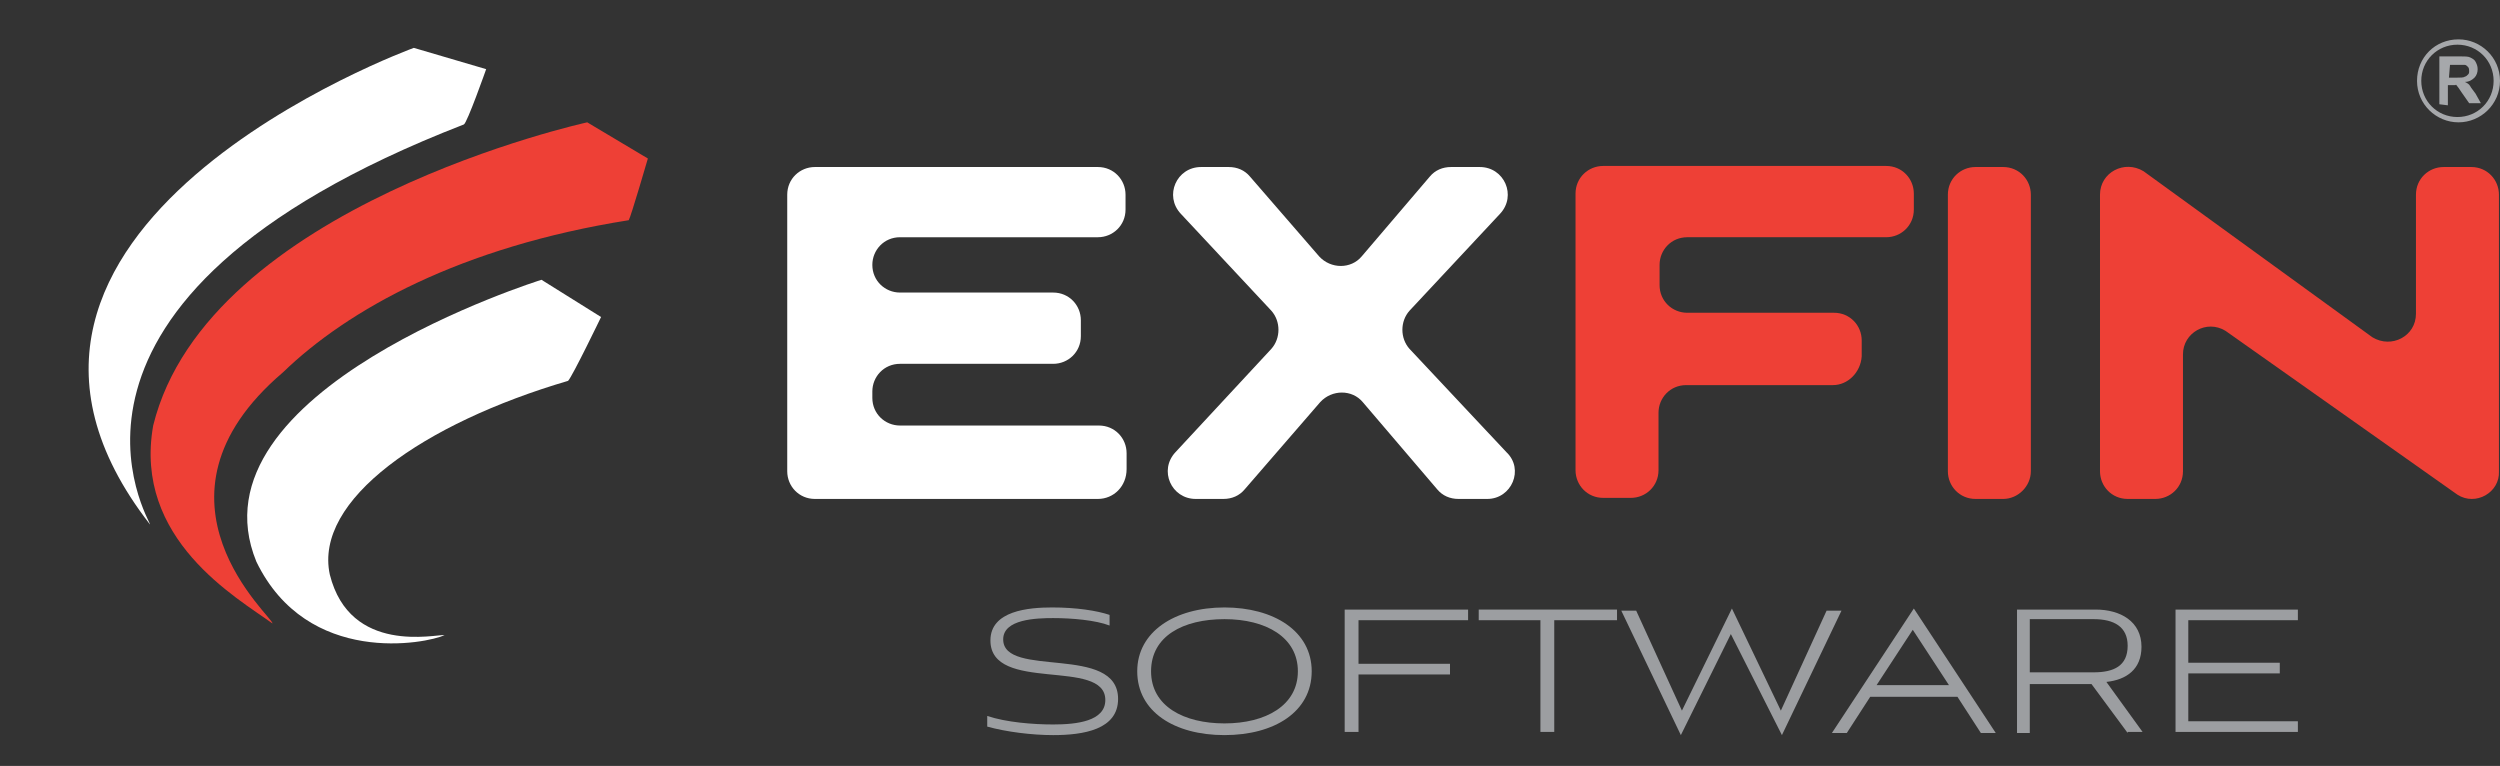
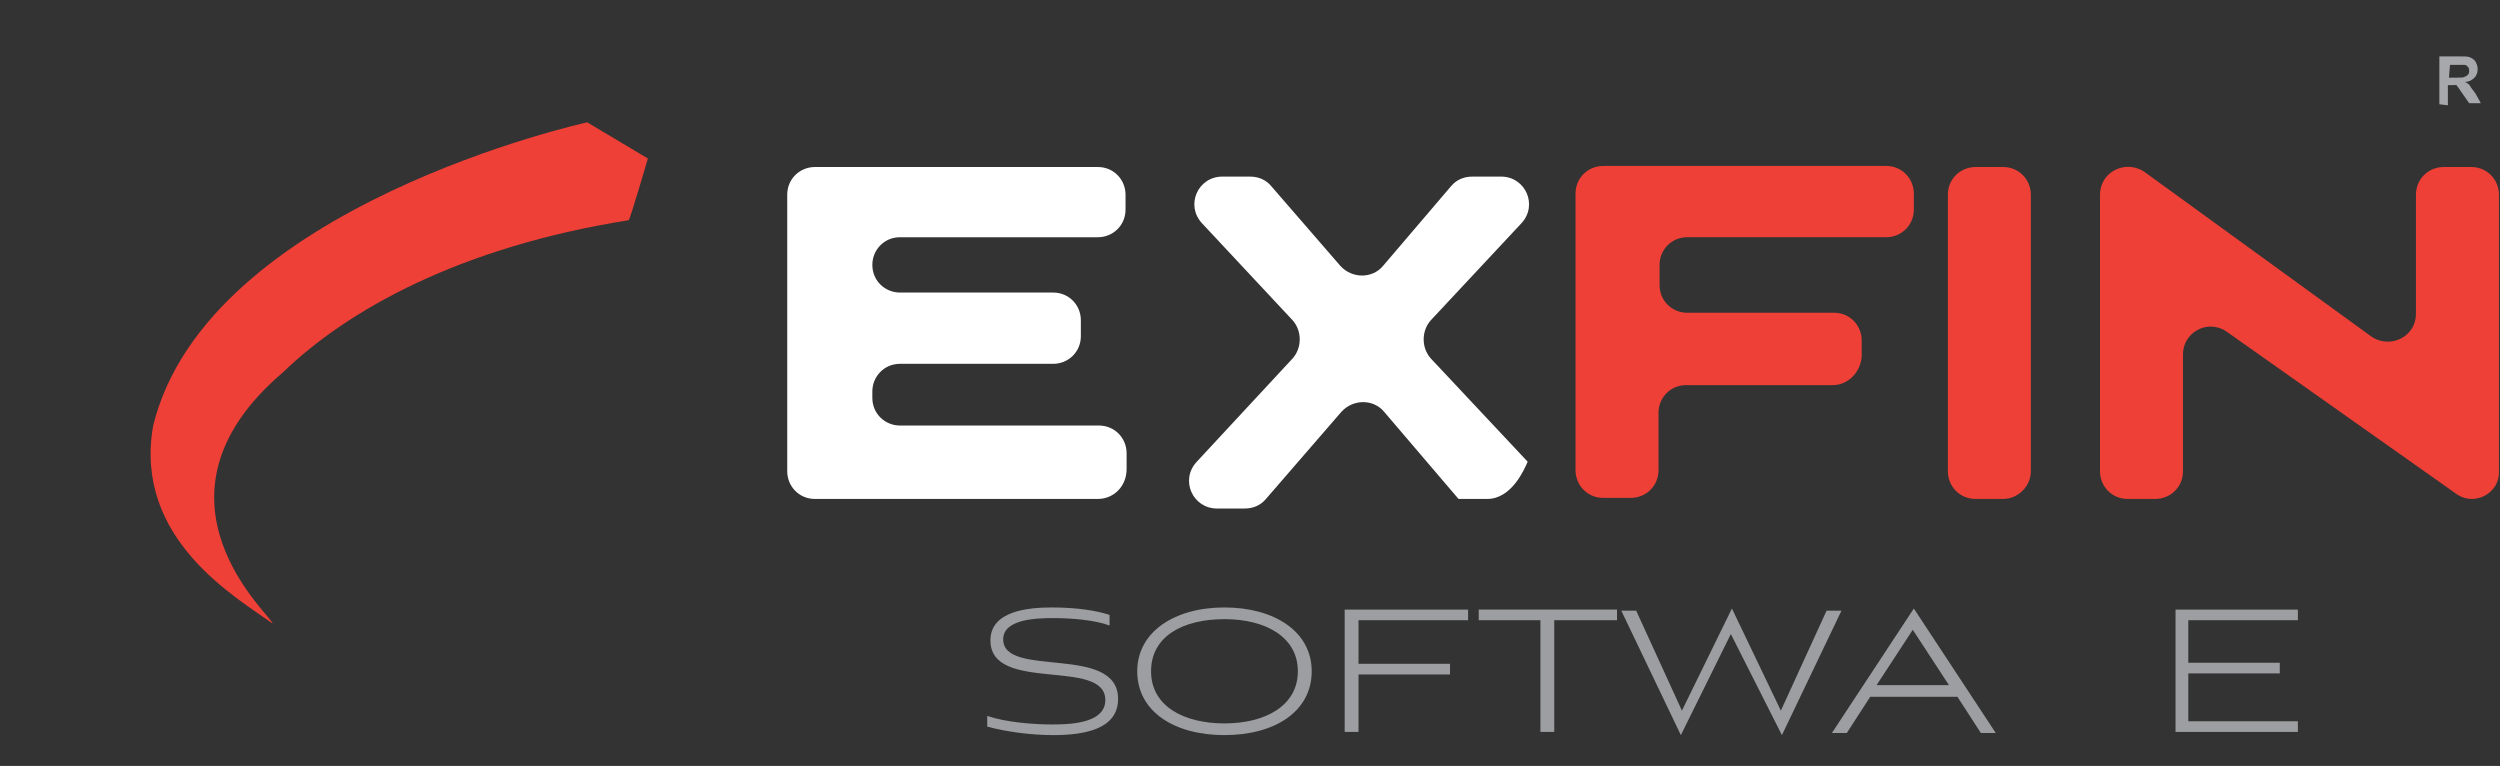
<svg xmlns="http://www.w3.org/2000/svg" version="1.1" id="Layer_1" x="0px" y="0px" viewBox="0 0 235 72" style="enable-background:new 0 0 235 72;" xml:space="preserve">
  <rect x="0" y="0" width="235" height="72" fill="#333333" stroke="none" />
  <style type="text/css">
	.st0{fill:#9C9EA1;}
	.st1{fill:#EE4036;}
	.st2{fill:#FFFFFF;}
	.st3{fill:#A6A8AB;}
</style>
  <g>
    <g>
      <path class="st0" d="M104.3,58.8c-1.3-0.5-3.5-0.7-5.3-0.7c-1.6,0-4.7,0.1-4.7,2c0,3.7,10.8,0.4,10.8,5.6c0,2.9-3.3,3.4-6.1,3.4    c-2,0-4.4-0.3-6.2-0.8l0-1c1.8,0.6,4.3,0.8,6.2,0.8c2.2,0,4.9-0.3,4.9-2.3c0-4-10.8-0.6-10.8-5.6c0-2.8,3.6-3.1,5.8-3.1    c2.3,0,4.2,0.3,5.4,0.7L104.3,58.8z" />
      <path class="st0" d="M115.1,69.1c-4.7,0-8.2-2.2-8.2-6c0-3.7,3.5-6,8.2-6c4.6,0,8.2,2.2,8.2,6S119.8,69.1,115.1,69.1z M115.1,58.2    c-3.9,0-6.9,1.6-6.9,4.9s3.1,4.9,6.9,4.9c3.9,0,6.9-1.7,6.9-4.9S119,58.2,115.1,58.2z" />
      <path class="st0" d="M127.7,63.5v5.3h-1.3V57.3H138v1h-10.3v4.1h8.6v1H127.7z" />
      <path class="st0" d="M144.8,68.9V58.3H139v-1h13v1h-5.9v10.5H144.8z" />
      <path class="st0" d="M162.7,59.6l-4.7,9.5l-5.6-11.7h1.4l4.3,9.4l4.7-9.6l4.6,9.6l4.3-9.4h1.4l-5.6,11.7L162.7,59.6z" />
      <path class="st0" d="M184,65.5h-8.2l-2.2,3.4h-1.4l7.7-11.7l7.7,11.7h-1.4L184,65.5z M176.4,64.4h6.8l-3.4-5.2L176.4,64.4z" />
-       <path class="st0" d="M200,68.9l-3.4-4.6h-5.8v4.6h-1.2V57.3h7.4c2.3,0,4.3,1.1,4.3,3.5c0,2.1-1.4,3.1-3.3,3.3l3.4,4.7H200z     M190.8,58.3v4.9h6c1.9,0,3.2-0.6,3.2-2.5c0-1.8-1.3-2.5-3.2-2.5H190.8z" />
      <path class="st0" d="M204.5,68.9V57.3h11.5v1h-10.3v4h8.6v1h-8.6v4.5h10.3v1H204.5z" />
    </g>
    <path class="st1" d="M188.3,46.9h-2.6c-1.5,0-2.6-1.2-2.6-2.6v-26c0-1.5,1.2-2.6,2.6-2.6h2.6c1.5,0,2.6,1.2,2.6,2.6v26   C190.9,45.7,189.7,46.9,188.3,46.9z" />
    <path class="st2" d="M103.2,46.9H76.6c-1.5,0-2.6-1.2-2.6-2.6v-26c0-1.5,1.2-2.6,2.6-2.6h26.6c1.5,0,2.6,1.2,2.6,2.6v1.4   c0,1.5-1.2,2.6-2.6,2.6H84.6c-1.5,0-2.6,1.2-2.6,2.6v0c0,1.5,1.2,2.6,2.6,2.6h14.4c1.5,0,2.6,1.2,2.6,2.6v1.5   c0,1.5-1.2,2.6-2.6,2.6H84.6c-1.5,0-2.6,1.2-2.6,2.6v0.6c0,1.5,1.2,2.6,2.6,2.6h18.7c1.5,0,2.6,1.2,2.6,2.6v1.5   C105.9,45.7,104.7,46.9,103.2,46.9z" />
-     <path class="st2" d="M139.8,46.9h-2.7c-0.8,0-1.5-0.3-2-0.9l-7-8.2c-1-1.2-2.9-1.2-4,0l-7.1,8.2c-0.5,0.6-1.2,0.9-2,0.9h-2.6   c-2.3,0-3.5-2.7-1.9-4.4l9-9.7c0.9-1,0.9-2.6,0-3.6l-8.5-9.1c-1.6-1.7-0.4-4.4,1.9-4.4h2.6c0.8,0,1.5,0.3,2,0.9l6.5,7.5   c1.1,1.2,3,1.2,4,0l6.4-7.5c0.5-0.6,1.2-0.9,2-0.9h2.7c2.3,0,3.5,2.7,1.9,4.4l-8.5,9.1c-0.9,1-0.9,2.6,0,3.6l9.1,9.7   C143.3,44.1,142.1,46.9,139.8,46.9z" />
+     <path class="st2" d="M139.8,46.9h-2.7l-7-8.2c-1-1.2-2.9-1.2-4,0l-7.1,8.2c-0.5,0.6-1.2,0.9-2,0.9h-2.6   c-2.3,0-3.5-2.7-1.9-4.4l9-9.7c0.9-1,0.9-2.6,0-3.6l-8.5-9.1c-1.6-1.7-0.4-4.4,1.9-4.4h2.6c0.8,0,1.5,0.3,2,0.9l6.5,7.5   c1.1,1.2,3,1.2,4,0l6.4-7.5c0.5-0.6,1.2-0.9,2-0.9h2.7c2.3,0,3.5,2.7,1.9,4.4l-8.5,9.1c-0.9,1-0.9,2.6,0,3.6l9.1,9.7   C143.3,44.1,142.1,46.9,139.8,46.9z" />
    <path class="st1" d="M172.3,36.2h-13.8c-1.5,0-2.6,1.2-2.6,2.6v5.4c0,1.5-1.2,2.6-2.6,2.6h-2.6c-1.5,0-2.6-1.2-2.6-2.6v-26   c0-1.5,1.2-2.6,2.6-2.6h26.6c1.5,0,2.6,1.2,2.6,2.6v1.5c0,1.5-1.2,2.6-2.6,2.6h-18.7c-1.5,0-2.6,1.2-2.6,2.6v1.9   c0,1.5,1.2,2.6,2.6,2.6h13.8c1.5,0,2.6,1.2,2.6,2.6v1.5C174.9,35,173.7,36.2,172.3,36.2z" />
    <path class="st1" d="M231,46.5l-21.8-15.4c-1.8-1.1-4,0.2-4,2.2v11c0,1.5-1.2,2.6-2.6,2.6h-2.6c-1.5,0-2.6-1.2-2.6-2.6v-26   c0-2.1,2.3-3.3,4.1-2.2L223,31.7c1.8,1.1,4.1-0.1,4.1-2.2V18.3c0-1.5,1.2-2.6,2.6-2.6h2.6c1.5,0,2.6,1.2,2.6,2.6v26   C235,46.3,232.7,47.6,231,46.5z" />
    <g>
-       <path class="st2" d="M38.9,4.5c0,0-46.5,16.9-24.8,44.8c0.2-0.1-13.3-21,29.5-37.6c0.3-0.1,2.1-5.2,2.1-5.2L38.9,4.5z" />
      <path class="st1" d="M55.2,11.5c0,0-35.7,7.8-40.8,28.5c-1.9,10.7,7.9,16.2,11.2,18.6C25.9,58.2,12.5,47,26.6,35    c6.1-5.9,16.7-11.8,32.5-14.3c0.2-0.3,1.8-5.8,1.8-5.8L55.2,11.5z" />
-       <path class="st2" d="M50.9,26.3c0,0-33.4,10.4-26.8,26.5c4.8,9.9,16,7.7,17.7,6.9C41,59.6,32.9,61.6,31,54    c-1.5-7,8.8-14.2,22.4-18.2c0.4-0.4,3.1-6,3.1-6L50.9,26.3z" />
    </g>
    <g>
-       <path class="st3" d="M231.1,11.5c-2.1,0-3.9-1.7-3.9-3.9s1.7-3.9,3.9-3.9c2.1,0,3.9,1.7,3.9,3.9S233.2,11.5,231.1,11.5z M231,4.2    c-1.9,0-3.4,1.5-3.4,3.4s1.5,3.4,3.4,3.4s3.4-1.5,3.4-3.4C234.4,5.7,232.9,4.2,231,4.2z" />
      <g>
        <path class="st3" d="M229.3,9.8l0-4.5l1.9,0c0.5,0,0.8,0,1,0.1c0.2,0.1,0.4,0.2,0.5,0.4c0.1,0.2,0.2,0.4,0.2,0.7     c0,0.3-0.1,0.6-0.3,0.8s-0.5,0.4-0.9,0.4c0.2,0.1,0.4,0.2,0.5,0.4s0.3,0.4,0.5,0.7l0.5,0.9l-1.1,0l-0.7-1     c-0.2-0.3-0.4-0.6-0.5-0.7S230.9,8,230.8,8c-0.1,0-0.2,0-0.5,0l-0.2,0l0,1.9L229.3,9.8z M230.2,7.3l0.7,0c0.4,0,0.7,0,0.8-0.1     c0.1,0,0.2-0.1,0.3-0.2c0.1-0.1,0.1-0.2,0.1-0.3c0-0.1,0-0.3-0.1-0.4s-0.2-0.2-0.3-0.2c-0.1,0-0.3,0-0.7,0l-0.7,0L230.2,7.3z" />
      </g>
    </g>
  </g>
</svg>